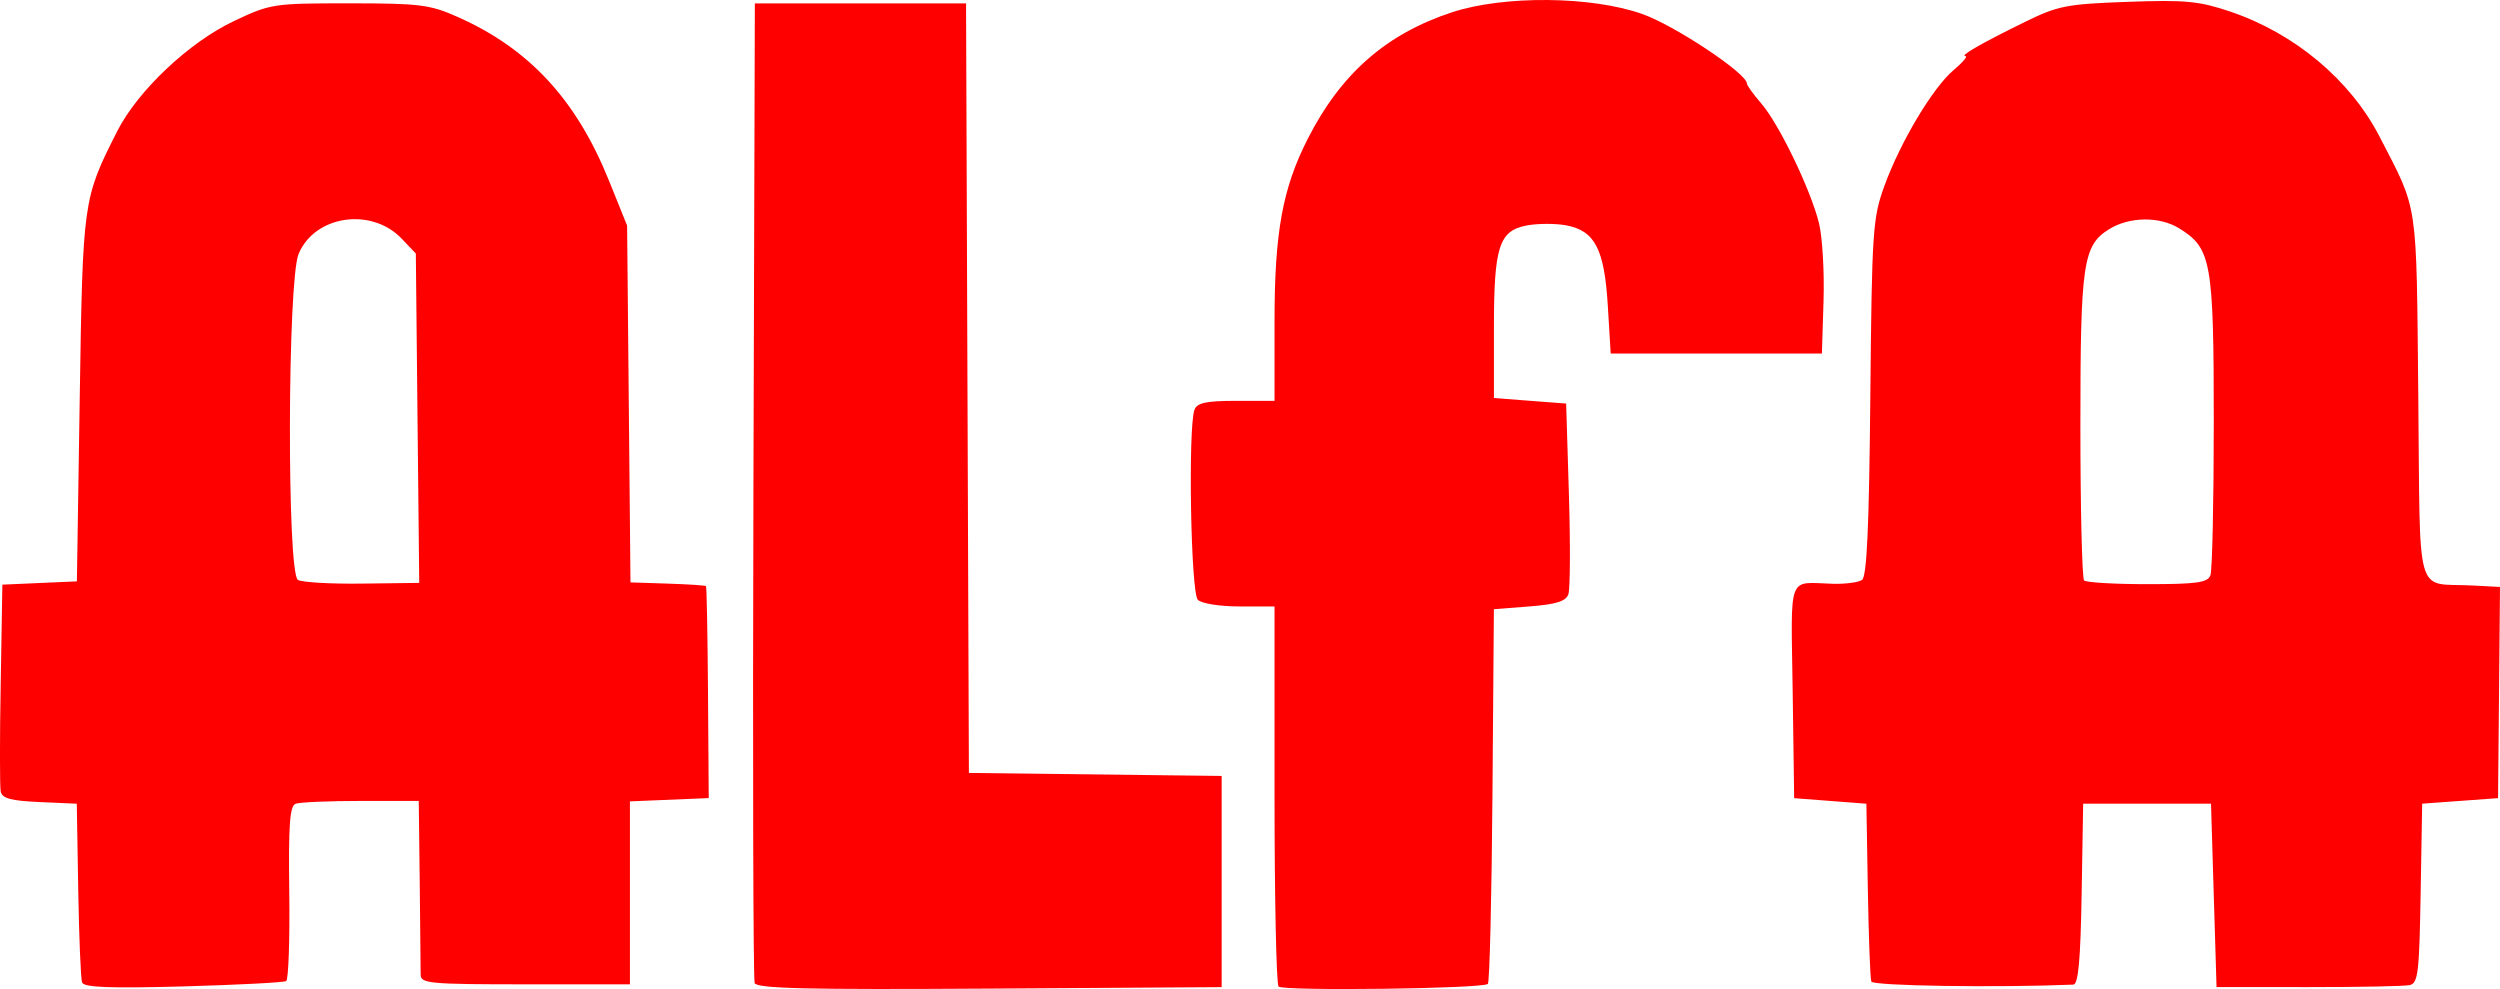
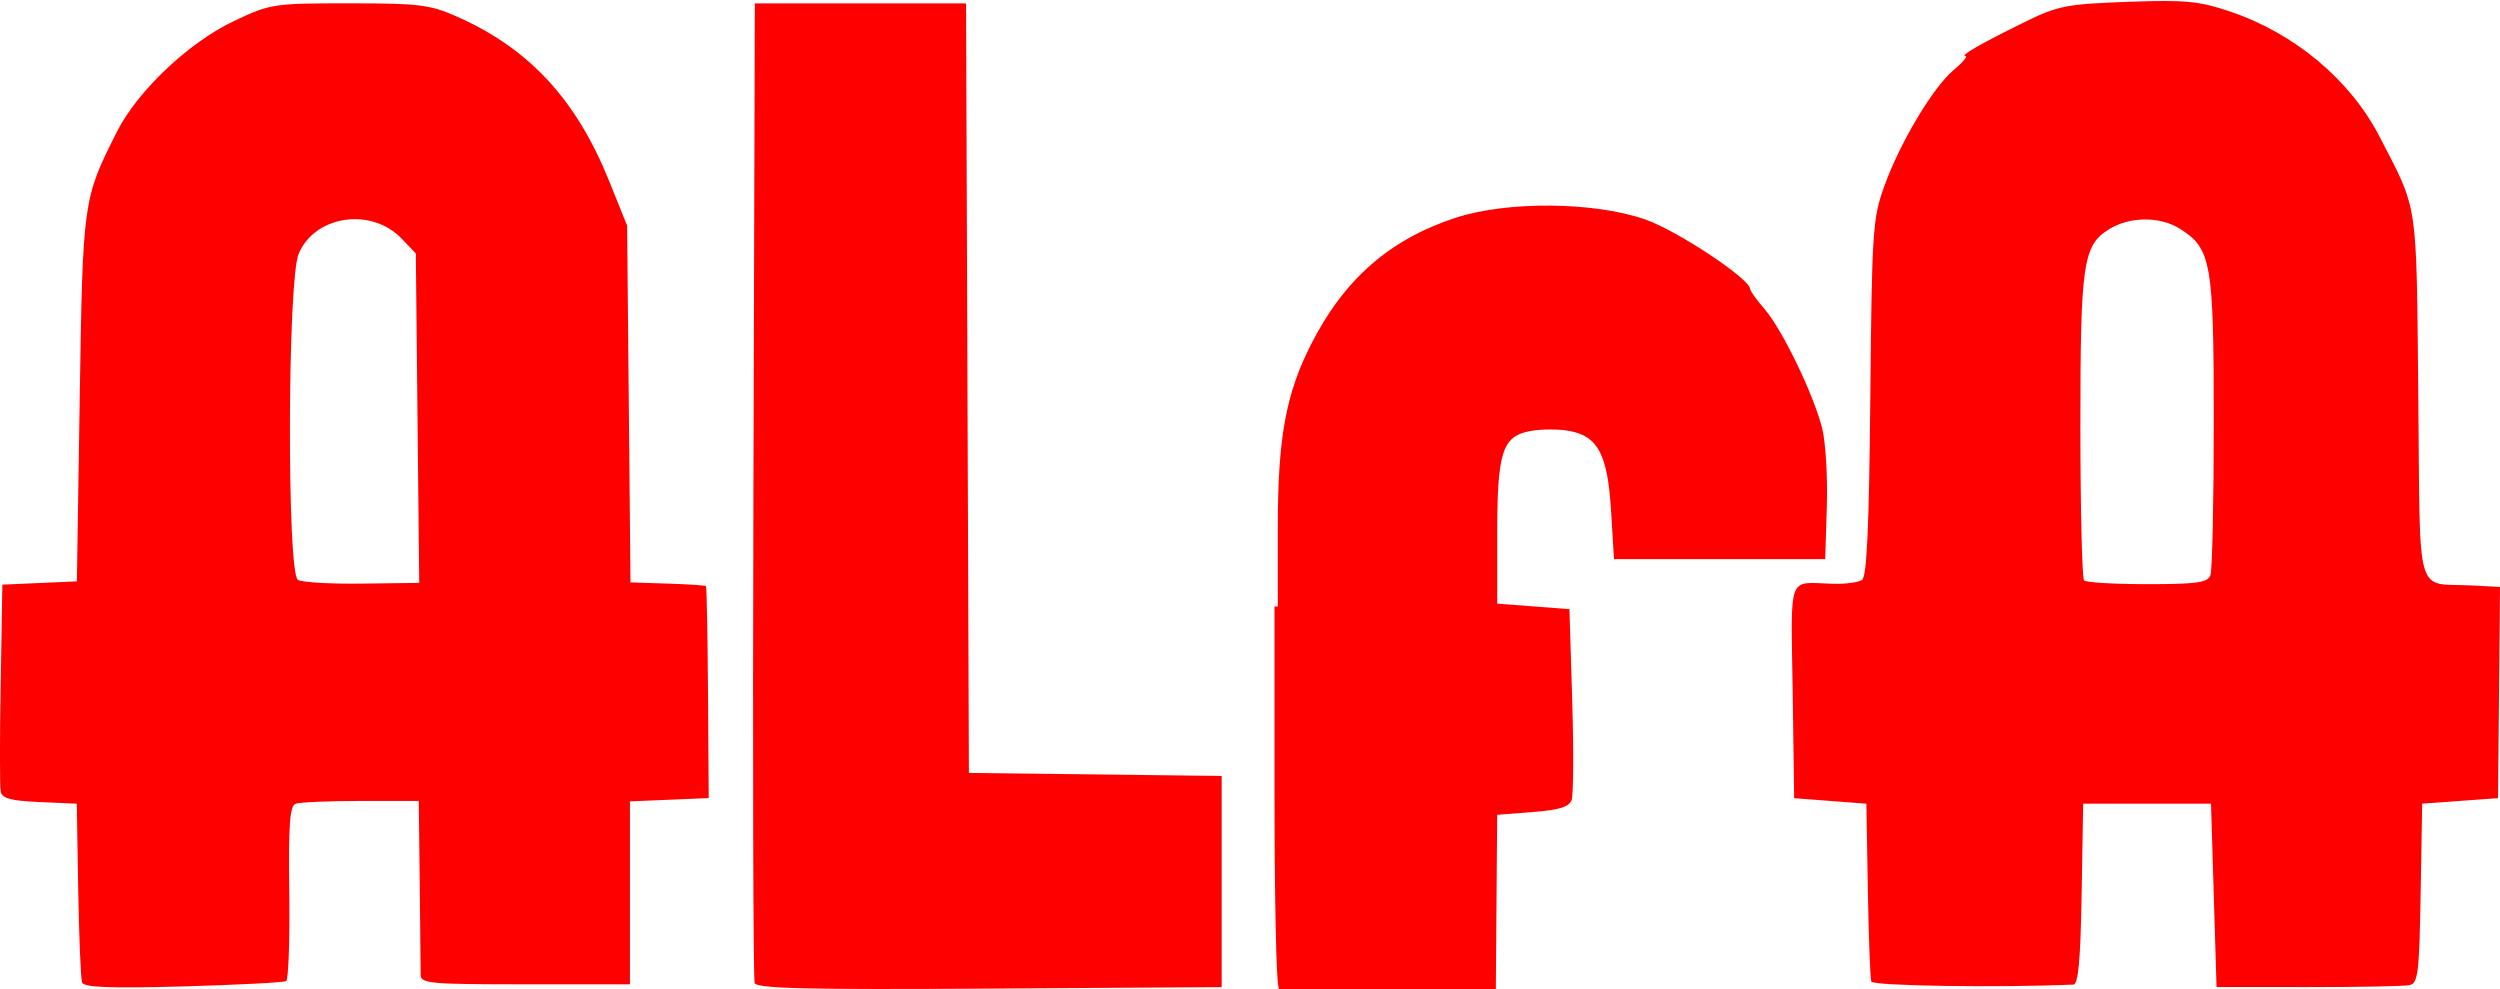
<svg xmlns="http://www.w3.org/2000/svg" width="66.878mm" height="26.459mm" viewBox="0 0 66.878 26.459" id="svg1" xml:space="preserve">
  <defs id="defs1" />
  <g id="layer1" transform="translate(1619.133,485.57)">
-     <path style="fill:#ff0000;stroke-width:0.562" d="m -1616.937,-459.285 c -0.035,-0.097 -0.082,-1.212 -0.103,-2.48 l -0.039,-2.305 -0.994,-0.044 c -0.77,-0.034 -1.004,-0.097 -1.041,-0.282 -0.026,-0.131 -0.027,-1.43 0,-2.886 l 0.044,-2.648 0.997,-0.044 0.997,-0.044 0.076,-4.906 c 0.082,-5.298 0.086,-5.32 0.999,-7.129 0.548,-1.084 1.919,-2.381 3.117,-2.949 0.989,-0.469 1.056,-0.479 3.093,-0.479 1.885,0 2.159,0.034 2.899,0.363 1.917,0.851 3.176,2.213 4.051,4.383 l 0.484,1.201 0.045,4.772 0.045,4.772 0.993,0.032 c 0.546,0.018 1.008,0.048 1.027,0.067 0.019,0.019 0.043,1.303 0.054,2.853 l 0.019,2.818 -1.054,0.044 -1.054,0.044 v 2.447 2.447 h -2.8 c -2.567,0 -2.799,-0.022 -2.798,-0.26 0,-0.143 -0.011,-1.247 -0.025,-2.453 l -0.026,-2.193 h -1.549 c -0.852,0 -1.638,0.034 -1.747,0.076 -0.155,0.059 -0.192,0.576 -0.168,2.375 0.016,1.264 -0.021,2.33 -0.083,2.368 -0.062,0.038 -1.3,0.102 -2.752,0.143 -1.95,0.054 -2.656,0.027 -2.704,-0.103 z m 8.973,-15.098 -0.045,-4.405 -0.377,-0.396 c -0.809,-0.85 -2.328,-0.627 -2.759,0.407 -0.298,0.714 -0.315,8.525 -0.019,8.719 0.1,0.066 0.871,0.111 1.714,0.1 l 1.532,-0.019 z m 9.019,15.11 c -0.039,-0.103 -0.054,-6.042 -0.033,-13.197 l 0.038,-13.009 h 2.825 2.825 l 0.038,10.293 0.038,10.293 3.381,0.04 3.381,0.04 v 2.825 2.825 l -6.211,0.039 c -4.89,0.031 -6.227,-9.9e-4 -6.283,-0.149 z m 14.015,0.094 c -0.059,-0.059 -0.108,-2.372 -0.108,-5.138 v -5.03 h -0.937 c -0.53,0 -1.014,-0.077 -1.115,-0.178 -0.188,-0.188 -0.265,-4.627 -0.088,-5.087 0.07,-0.183 0.318,-0.235 1.115,-0.235 h 1.025 v -2.119 c 0,-2.393 0.215,-3.565 0.887,-4.887 0.887,-1.746 2.1,-2.81 3.863,-3.389 1.386,-0.455 3.728,-0.434 5.087,0.046 0.865,0.305 2.798,1.589 2.798,1.858 1e-4,0.049 0.174,0.29 0.386,0.536 0.475,0.549 1.318,2.296 1.543,3.197 0.092,0.368 0.147,1.305 0.123,2.081 l -0.044,1.412 h -2.825 -2.825 l -0.077,-1.274 c -0.091,-1.52 -0.345,-2.012 -1.112,-2.155 -0.287,-0.054 -0.76,-0.053 -1.053,0.002 -0.749,0.141 -0.883,0.562 -0.882,2.777 v 1.84 l 0.966,0.074 0.966,0.074 0.074,2.424 c 0.041,1.333 0.034,2.537 -0.014,2.676 -0.067,0.19 -0.323,0.271 -1.041,0.327 l -0.952,0.074 -0.038,4.969 c -0.021,2.733 -0.076,5.008 -0.123,5.055 -0.128,0.129 -5.478,0.196 -5.604,0.07 z m 15.857,-0.133 c -0.03,-0.082 -0.071,-1.186 -0.093,-2.453 l -0.039,-2.305 -0.966,-0.074 -0.966,-0.074 -0.04,-2.862 c -0.045,-3.199 -0.155,-2.908 1.081,-2.873 0.327,0.009 0.675,-0.037 0.773,-0.102 0.13,-0.087 0.19,-1.39 0.223,-4.872 0.042,-4.475 0.064,-4.807 0.375,-5.665 0.426,-1.177 1.299,-2.637 1.856,-3.106 0.241,-0.203 0.383,-0.37 0.315,-0.371 -0.166,-0.003 0.419,-0.34 1.587,-0.913 0.887,-0.435 1.113,-0.48 2.751,-0.539 1.549,-0.056 1.91,-0.021 2.743,0.26 1.73,0.585 3.213,1.828 3.998,3.35 1.04,2.018 0.981,1.615 1.034,6.949 0.056,5.545 -0.108,4.973 1.443,5.054 l 0.743,0.039 -0.026,2.825 -0.026,2.825 -1.015,0.074 -1.015,0.074 -0.041,2.4 c -0.036,2.133 -0.069,2.406 -0.297,2.454 -0.141,0.03 -1.361,0.054 -2.71,0.053 l -2.453,-5e-4 -0.074,-2.453 -0.074,-2.453 h -1.71 -1.71 l -0.041,2.416 c -0.03,1.78 -0.089,2.418 -0.223,2.424 -2.026,0.085 -5.361,0.035 -5.404,-0.082 z m 9.071,-10.866 c 0.05,-0.129 0.09,-1.971 0.09,-4.093 0,-4.298 -0.064,-4.657 -0.92,-5.188 -0.529,-0.328 -1.338,-0.318 -1.883,0.022 -0.695,0.434 -0.765,0.913 -0.765,5.237 0,2.232 0.045,4.103 0.099,4.158 0.055,0.054 0.817,0.099 1.694,0.099 1.317,0 1.61,-0.041 1.685,-0.235 z" id="path4" />
+     <path style="fill:#ff0000;stroke-width:0.562" d="m -1616.937,-459.285 c -0.035,-0.097 -0.082,-1.212 -0.103,-2.48 l -0.039,-2.305 -0.994,-0.044 c -0.77,-0.034 -1.004,-0.097 -1.041,-0.282 -0.026,-0.131 -0.027,-1.43 0,-2.886 l 0.044,-2.648 0.997,-0.044 0.997,-0.044 0.076,-4.906 c 0.082,-5.298 0.086,-5.32 0.999,-7.129 0.548,-1.084 1.919,-2.381 3.117,-2.949 0.989,-0.469 1.056,-0.479 3.093,-0.479 1.885,0 2.159,0.034 2.899,0.363 1.917,0.851 3.176,2.213 4.051,4.383 l 0.484,1.201 0.045,4.772 0.045,4.772 0.993,0.032 c 0.546,0.018 1.008,0.048 1.027,0.067 0.019,0.019 0.043,1.303 0.054,2.853 l 0.019,2.818 -1.054,0.044 -1.054,0.044 v 2.447 2.447 h -2.8 c -2.567,0 -2.799,-0.022 -2.798,-0.26 0,-0.143 -0.011,-1.247 -0.025,-2.453 l -0.026,-2.193 h -1.549 c -0.852,0 -1.638,0.034 -1.747,0.076 -0.155,0.059 -0.192,0.576 -0.168,2.375 0.016,1.264 -0.021,2.33 -0.083,2.368 -0.062,0.038 -1.3,0.102 -2.752,0.143 -1.95,0.054 -2.656,0.027 -2.704,-0.103 z m 8.973,-15.098 -0.045,-4.405 -0.377,-0.396 c -0.809,-0.85 -2.328,-0.627 -2.759,0.407 -0.298,0.714 -0.315,8.525 -0.019,8.719 0.1,0.066 0.871,0.111 1.714,0.1 l 1.532,-0.019 z m 9.019,15.11 c -0.039,-0.103 -0.054,-6.042 -0.033,-13.197 l 0.038,-13.009 h 2.825 2.825 l 0.038,10.293 0.038,10.293 3.381,0.04 3.381,0.04 v 2.825 2.825 l -6.211,0.039 c -4.89,0.031 -6.227,-9.9e-4 -6.283,-0.149 z m 14.015,0.094 c -0.059,-0.059 -0.108,-2.372 -0.108,-5.138 v -5.03 h -0.937 h 1.025 v -2.119 c 0,-2.393 0.215,-3.565 0.887,-4.887 0.887,-1.746 2.1,-2.81 3.863,-3.389 1.386,-0.455 3.728,-0.434 5.087,0.046 0.865,0.305 2.798,1.589 2.798,1.858 1e-4,0.049 0.174,0.29 0.386,0.536 0.475,0.549 1.318,2.296 1.543,3.197 0.092,0.368 0.147,1.305 0.123,2.081 l -0.044,1.412 h -2.825 -2.825 l -0.077,-1.274 c -0.091,-1.52 -0.345,-2.012 -1.112,-2.155 -0.287,-0.054 -0.76,-0.053 -1.053,0.002 -0.749,0.141 -0.883,0.562 -0.882,2.777 v 1.84 l 0.966,0.074 0.966,0.074 0.074,2.424 c 0.041,1.333 0.034,2.537 -0.014,2.676 -0.067,0.19 -0.323,0.271 -1.041,0.327 l -0.952,0.074 -0.038,4.969 c -0.021,2.733 -0.076,5.008 -0.123,5.055 -0.128,0.129 -5.478,0.196 -5.604,0.07 z m 15.857,-0.133 c -0.03,-0.082 -0.071,-1.186 -0.093,-2.453 l -0.039,-2.305 -0.966,-0.074 -0.966,-0.074 -0.04,-2.862 c -0.045,-3.199 -0.155,-2.908 1.081,-2.873 0.327,0.009 0.675,-0.037 0.773,-0.102 0.13,-0.087 0.19,-1.39 0.223,-4.872 0.042,-4.475 0.064,-4.807 0.375,-5.665 0.426,-1.177 1.299,-2.637 1.856,-3.106 0.241,-0.203 0.383,-0.37 0.315,-0.371 -0.166,-0.003 0.419,-0.34 1.587,-0.913 0.887,-0.435 1.113,-0.48 2.751,-0.539 1.549,-0.056 1.91,-0.021 2.743,0.26 1.73,0.585 3.213,1.828 3.998,3.35 1.04,2.018 0.981,1.615 1.034,6.949 0.056,5.545 -0.108,4.973 1.443,5.054 l 0.743,0.039 -0.026,2.825 -0.026,2.825 -1.015,0.074 -1.015,0.074 -0.041,2.4 c -0.036,2.133 -0.069,2.406 -0.297,2.454 -0.141,0.03 -1.361,0.054 -2.71,0.053 l -2.453,-5e-4 -0.074,-2.453 -0.074,-2.453 h -1.71 -1.71 l -0.041,2.416 c -0.03,1.78 -0.089,2.418 -0.223,2.424 -2.026,0.085 -5.361,0.035 -5.404,-0.082 z m 9.071,-10.866 c 0.05,-0.129 0.09,-1.971 0.09,-4.093 0,-4.298 -0.064,-4.657 -0.92,-5.188 -0.529,-0.328 -1.338,-0.318 -1.883,0.022 -0.695,0.434 -0.765,0.913 -0.765,5.237 0,2.232 0.045,4.103 0.099,4.158 0.055,0.054 0.817,0.099 1.694,0.099 1.317,0 1.61,-0.041 1.685,-0.235 z" id="path4" />
  </g>
</svg>